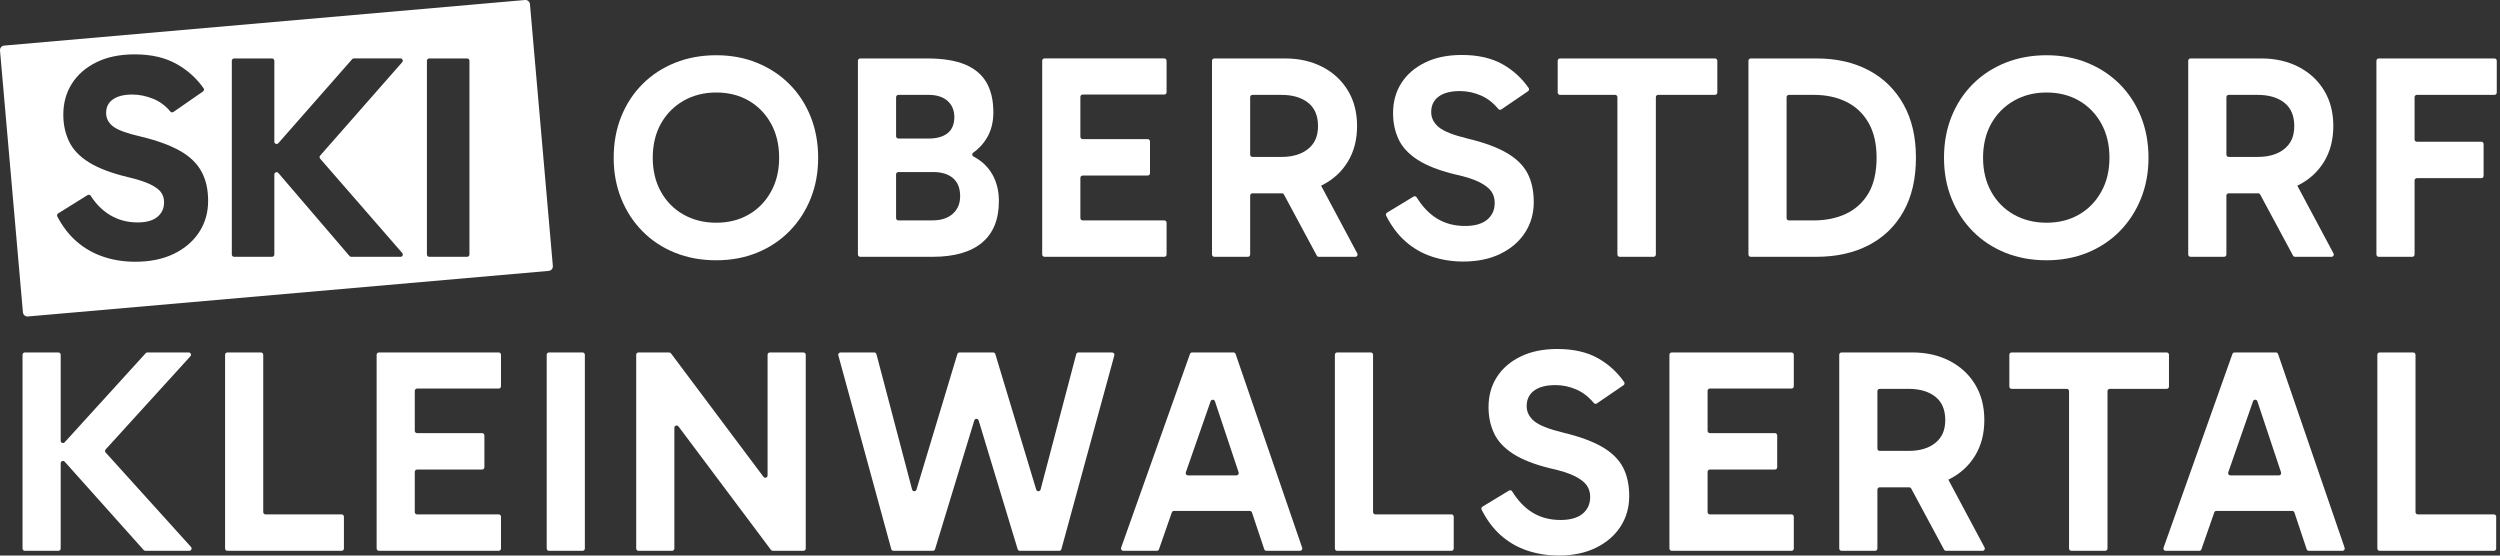
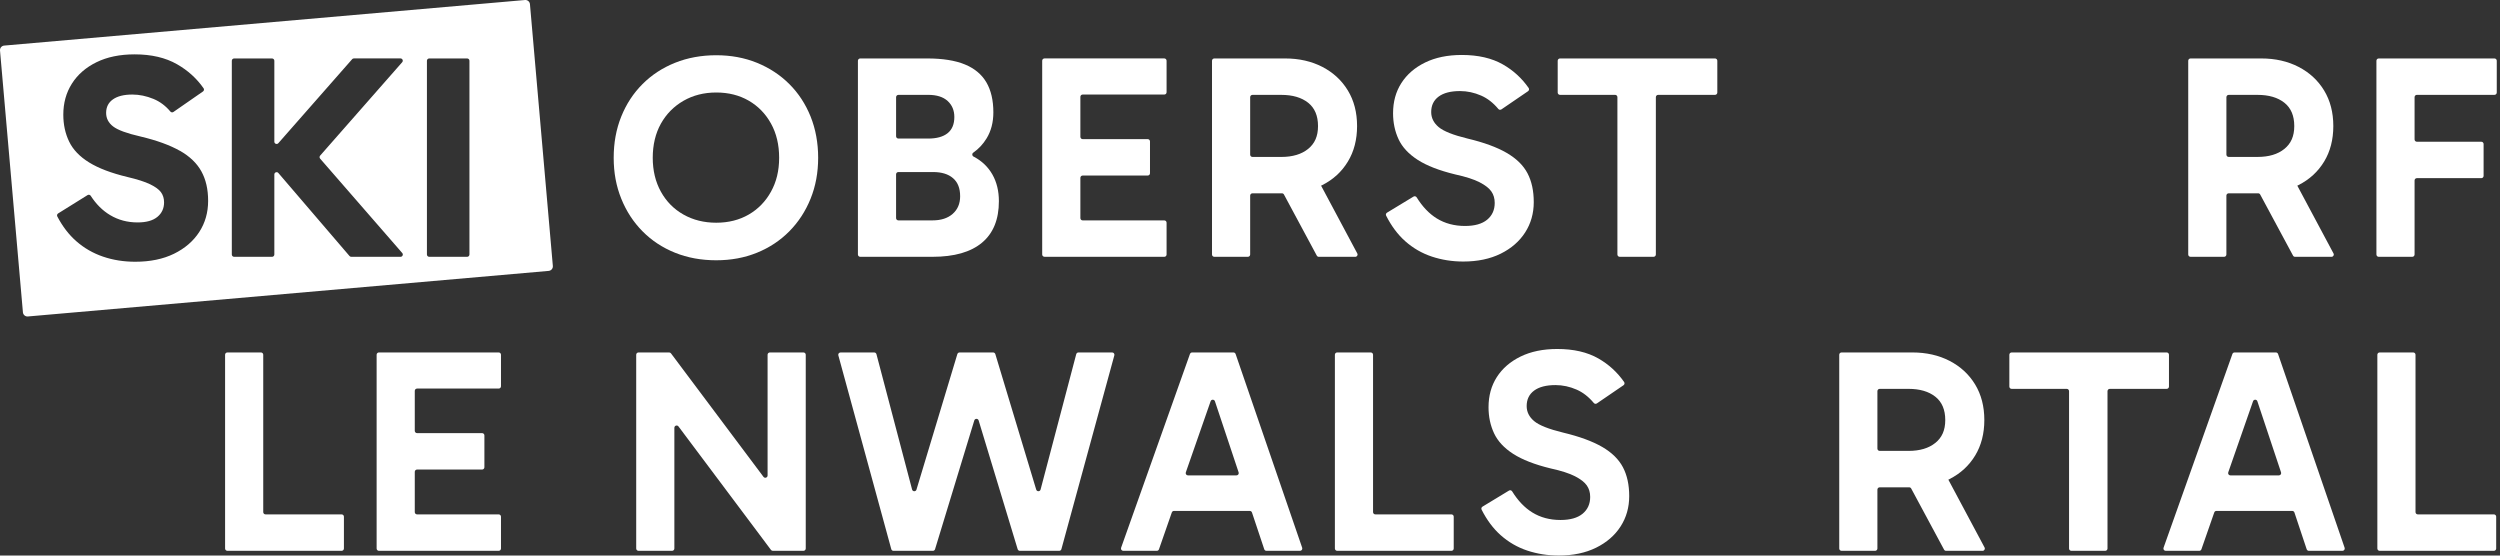
<svg xmlns="http://www.w3.org/2000/svg" width="288" height="64" viewBox="0 0 288 64" fill="none">
  <rect x="0" y="0" width="288" height="64" fill="#333333" stroke="none" />
  <path d="M90.931 9.685C89.878 8.635 88.638 7.819 87.206 7.235C85.774 6.653 84.208 6.363 82.508 6.363C80.807 6.363 79.202 6.655 77.759 7.235C76.317 7.816 75.069 8.632 74.019 9.685C72.966 10.738 72.15 11.983 71.569 13.425C70.987 14.868 70.697 16.452 70.697 18.174C70.697 19.895 70.987 21.445 71.569 22.888C72.15 24.33 72.966 25.583 74.019 26.646C75.069 27.71 76.317 28.531 77.759 29.113C79.202 29.694 80.784 29.984 82.508 29.984C84.232 29.984 85.774 29.692 87.206 29.113C88.638 28.531 89.878 27.71 90.931 26.646C91.981 25.583 92.799 24.33 93.381 22.888C93.963 21.445 94.252 19.874 94.252 18.174C94.252 16.473 93.96 14.868 93.381 13.425C92.799 11.983 91.984 10.735 90.931 9.685ZM88.817 22.082C88.191 23.211 87.335 24.091 86.251 24.717C85.166 25.343 83.919 25.657 82.51 25.657C81.102 25.657 79.844 25.343 78.736 24.717C77.628 24.091 76.762 23.214 76.135 22.082C75.509 20.953 75.196 19.65 75.196 18.174C75.196 16.697 75.509 15.368 76.135 14.246C76.762 13.128 77.628 12.251 78.736 11.612C79.844 10.975 81.102 10.656 82.51 10.656C83.919 10.656 85.166 10.97 86.251 11.596C87.335 12.222 88.191 13.101 88.817 14.231C89.444 15.36 89.757 16.676 89.757 18.174C89.757 19.671 89.444 20.953 88.817 22.082Z" fill="white" />
  <path d="M112.222 18.073C112.198 18.06 112.174 18.047 112.151 18.037C111.972 17.945 111.953 17.702 112.117 17.589C112.743 17.15 113.259 16.597 113.664 15.928C114.18 15.078 114.435 14.083 114.435 12.941C114.435 11.554 114.167 10.403 113.63 9.485C113.093 8.569 112.264 7.879 111.148 7.421C110.029 6.963 108.587 6.734 106.818 6.734H99.095C98.951 6.734 98.832 6.853 98.832 6.998V29.32C98.832 29.465 98.951 29.584 99.095 29.584H107.423C109.929 29.584 111.83 29.041 113.127 27.957C114.425 26.873 115.072 25.278 115.072 23.174C115.072 22.011 114.825 20.992 114.335 20.121C113.843 19.25 113.138 18.566 112.222 18.073ZM106.921 10.927C107.905 10.927 108.653 11.162 109.168 11.633C109.682 12.104 109.94 12.717 109.94 13.478C109.94 14.307 109.682 14.925 109.168 15.341C108.653 15.755 107.905 15.963 106.921 15.963H103.494C103.349 15.963 103.23 15.844 103.23 15.699V11.193C103.23 11.048 103.349 10.93 103.494 10.93H106.921V10.927ZM109.755 24.633C109.184 25.136 108.408 25.388 107.423 25.388H103.491C103.346 25.388 103.228 25.27 103.228 25.125V20.082C103.228 19.937 103.346 19.819 103.491 19.819H107.489C108.474 19.819 109.24 20.053 109.787 20.524C110.335 20.995 110.608 21.687 110.608 22.603C110.608 23.454 110.324 24.13 109.753 24.633H109.755Z" fill="white" />
  <path d="M120.324 29.585H134.127C134.272 29.585 134.39 29.467 134.39 29.322V25.653C134.39 25.508 134.272 25.39 134.127 25.39H124.722C124.577 25.39 124.459 25.271 124.459 25.126V20.486C124.459 20.341 124.577 20.223 124.722 20.223H132.216C132.361 20.223 132.479 20.104 132.479 19.959V16.29C132.479 16.145 132.361 16.027 132.216 16.027H124.722C124.577 16.027 124.459 15.909 124.459 15.764V11.155C124.459 11.01 124.577 10.892 124.722 10.892H134.127C134.272 10.892 134.39 10.773 134.39 10.629V6.994C134.39 6.849 134.272 6.73 134.127 6.73H120.324C120.179 6.73 120.061 6.849 120.061 6.994V29.317C120.061 29.461 120.179 29.58 120.324 29.58V29.585Z" fill="white" />
  <path d="M152.342 21.314C153.595 20.677 154.574 19.776 155.276 18.613C155.982 17.45 156.335 16.086 156.335 14.52C156.335 12.954 155.982 11.591 155.276 10.427C154.571 9.264 153.592 8.358 152.342 7.708C151.089 7.061 149.657 6.734 148.046 6.734H139.886C139.741 6.734 139.623 6.853 139.623 6.998V29.32C139.623 29.465 139.741 29.584 139.886 29.584H143.756C143.9 29.584 144.019 29.465 144.019 29.32V22.532C144.019 22.388 144.137 22.269 144.282 22.269H147.68C147.777 22.269 147.867 22.322 147.912 22.409L151.694 29.447C151.739 29.531 151.828 29.586 151.926 29.586H156.129C156.329 29.586 156.456 29.376 156.361 29.2L152.189 21.387C152.239 21.364 152.292 21.343 152.342 21.316V21.314ZM144.019 11.193C144.019 11.048 144.137 10.93 144.282 10.93H147.609C148.907 10.93 149.936 11.233 150.697 11.835C151.457 12.438 151.836 13.336 151.836 14.52C151.836 15.705 151.455 16.539 150.697 17.155C149.936 17.771 148.907 18.079 147.609 18.079H144.282C144.137 18.079 144.019 17.96 144.019 17.816V11.196V11.193Z" fill="white" />
  <path d="M173.562 17.608C172.444 16.96 170.946 16.41 169.067 15.963C167.411 15.56 166.298 15.118 165.729 14.636C165.158 14.155 164.874 13.578 164.874 12.907C164.874 12.146 165.158 11.554 165.729 11.128C166.3 10.704 167.121 10.491 168.195 10.491C169.022 10.491 169.833 10.665 170.627 11.012C171.357 11.33 172.017 11.844 172.607 12.552C172.694 12.657 172.846 12.681 172.96 12.604L176.031 10.507C176.152 10.425 176.184 10.259 176.102 10.138C175.318 9.012 174.328 8.103 173.131 7.422C171.857 6.695 170.277 6.332 168.398 6.332C166.766 6.332 165.355 6.624 164.171 7.203C162.984 7.785 162.073 8.575 161.436 9.57C160.799 10.565 160.481 11.723 160.481 13.044C160.481 14.139 160.694 15.142 161.117 16.047C161.541 16.953 162.276 17.742 163.315 18.413C164.355 19.085 165.792 19.643 167.627 20.09C168.856 20.359 169.796 20.661 170.446 20.995C171.093 21.33 171.549 21.683 171.804 22.054C172.062 22.422 172.191 22.864 172.191 23.38C172.191 24.186 171.899 24.828 171.32 25.31C170.738 25.791 169.888 26.031 168.769 26.031C167.54 26.031 166.453 25.741 165.513 25.16C164.634 24.615 163.863 23.807 163.2 22.735C163.123 22.612 162.963 22.57 162.839 22.646L159.783 24.499C159.665 24.57 159.62 24.723 159.683 24.844C160.288 26.041 161.017 27.018 161.873 27.779C162.778 28.584 163.802 29.176 164.945 29.558C166.084 29.937 167.293 30.129 168.569 30.129C170.225 30.129 171.662 29.826 172.881 29.224C174.099 28.621 175.039 27.802 175.7 26.773C176.36 25.744 176.689 24.581 176.689 23.283C176.689 21.985 176.45 20.88 175.968 19.961C175.486 19.045 174.686 18.261 173.568 17.613L173.562 17.608Z" fill="white" />
  <path d="M179.71 10.927H186.062C186.207 10.927 186.325 11.046 186.325 11.191V29.32C186.325 29.465 186.444 29.584 186.588 29.584H190.492C190.637 29.584 190.755 29.465 190.755 29.32V11.191C190.755 11.046 190.873 10.927 191.018 10.927H197.572C197.717 10.927 197.835 10.809 197.835 10.664V6.998C197.835 6.853 197.717 6.734 197.572 6.734H179.71C179.566 6.734 179.447 6.853 179.447 6.998V10.664C179.447 10.809 179.566 10.927 179.71 10.927Z" fill="white" />
-   <path d="M215.296 8.111C213.585 7.195 211.577 6.734 209.274 6.734H201.685C201.54 6.734 201.422 6.853 201.422 6.998V29.32C201.422 29.465 201.54 29.584 201.685 29.584H209.239C211.543 29.584 213.556 29.136 215.28 28.241C217.002 27.346 218.339 26.049 219.289 24.349C220.239 22.648 220.716 20.59 220.716 18.174C220.716 15.757 220.239 13.733 219.289 12.033C218.339 10.332 217.007 9.024 215.296 8.106V8.111ZM215.243 22.272C214.617 23.325 213.761 24.106 212.677 24.62C211.593 25.136 210.345 25.391 208.937 25.391H206.078C205.933 25.391 205.815 25.272 205.815 25.128V11.193C205.815 11.048 205.933 10.93 206.078 10.93H208.968C210.376 10.93 211.624 11.198 212.709 11.735C213.793 12.272 214.643 13.078 215.259 14.152C215.875 15.226 216.183 16.568 216.183 18.179C216.183 19.79 215.87 21.221 215.243 22.272Z" fill="white" />
-   <path d="M244.183 9.685C243.13 8.635 241.89 7.819 240.458 7.235C239.026 6.653 237.46 6.363 235.76 6.363C234.059 6.363 232.454 6.655 231.011 7.235C229.569 7.816 228.321 8.632 227.271 9.685C226.218 10.738 225.402 11.983 224.82 13.425C224.239 14.868 223.949 16.452 223.949 18.174C223.949 19.895 224.239 21.445 224.82 22.888C225.402 24.33 226.218 25.583 227.271 26.646C228.321 27.71 229.569 28.531 231.011 29.113C232.454 29.694 234.036 29.984 235.76 29.984C237.484 29.984 239.026 29.692 240.458 29.113C241.89 28.531 243.13 27.71 244.183 26.646C245.233 25.583 246.049 24.33 246.633 22.888C247.215 21.445 247.507 19.874 247.507 18.174C247.507 16.473 247.215 14.868 246.633 13.425C246.051 11.983 245.235 10.735 244.183 9.685ZM242.069 22.082C241.442 23.211 240.587 24.091 239.503 24.717C238.418 25.343 237.171 25.657 235.762 25.657C234.354 25.657 233.096 25.343 231.988 24.717C230.88 24.091 230.014 23.214 229.387 22.082C228.761 20.953 228.448 19.65 228.448 18.174C228.448 16.697 228.761 15.368 229.387 14.246C230.014 13.128 230.88 12.251 231.988 11.612C233.096 10.975 234.354 10.656 235.762 10.656C237.171 10.656 238.418 10.97 239.503 11.596C240.587 12.222 241.442 13.101 242.069 14.231C242.695 15.36 243.009 16.676 243.009 18.174C243.009 19.671 242.695 20.953 242.069 22.082Z" fill="white" />
  <path d="M264.802 21.313C266.055 20.676 267.034 19.776 267.74 18.613C268.445 17.45 268.798 16.086 268.798 14.52C268.798 12.954 268.445 11.59 267.74 10.427C267.034 9.264 266.055 8.358 264.802 7.708C263.55 7.061 262.118 6.734 260.507 6.734H252.347C252.202 6.734 252.084 6.853 252.084 6.997V29.32C252.084 29.465 252.202 29.584 252.347 29.584H256.216C256.361 29.584 256.48 29.465 256.48 29.32V22.532C256.48 22.387 256.598 22.269 256.743 22.269H260.141C260.238 22.269 260.328 22.322 260.373 22.408L264.158 29.447C264.202 29.531 264.292 29.586 264.389 29.586H268.59C268.79 29.586 268.916 29.376 268.822 29.199L264.65 21.387C264.7 21.363 264.752 21.342 264.802 21.316V21.313ZM256.482 11.193C256.482 11.048 256.601 10.93 256.745 10.93H260.072C261.37 10.93 262.399 11.232 263.16 11.835C263.921 12.438 264.3 13.335 264.3 14.52C264.3 15.704 263.918 16.539 263.16 17.155C262.399 17.771 261.37 18.078 260.072 18.078H256.745C256.601 18.078 256.482 17.96 256.482 17.815V11.196V11.193Z" fill="white" />
  <path d="M287.627 10.664V6.998C287.627 6.853 287.509 6.734 287.364 6.734H274.027C273.882 6.734 273.764 6.853 273.764 6.998V29.32C273.764 29.465 273.882 29.584 274.027 29.584H277.896C278.041 29.584 278.159 29.465 278.159 29.32V20.787C278.159 20.642 278.278 20.524 278.423 20.524H285.848C285.993 20.524 286.111 20.406 286.111 20.261V16.592C286.111 16.447 285.993 16.328 285.848 16.328H278.423C278.278 16.328 278.159 16.21 278.159 16.065V11.191C278.159 11.046 278.278 10.927 278.423 10.927H287.364C287.509 10.927 287.627 10.809 287.627 10.664Z" fill="white" />
-   <path d="M21.739 40.602H16.98C16.907 40.602 16.836 40.633 16.786 40.688L7.449 50.951C7.289 51.13 6.991 51.014 6.991 50.775V40.865C6.991 40.72 6.873 40.602 6.728 40.602H2.859C2.714 40.602 2.596 40.72 2.596 40.865V63.19C2.596 63.335 2.714 63.454 2.859 63.454H6.728C6.873 63.454 6.991 63.335 6.991 63.19V53.362C6.991 53.12 7.289 53.007 7.452 53.186L16.551 63.364C16.601 63.419 16.672 63.451 16.749 63.451H21.81C22.039 63.451 22.158 63.18 22.005 63.011L12.169 52.128C12.077 52.028 12.079 51.875 12.169 51.775L21.934 41.041C22.087 40.873 21.968 40.602 21.739 40.602Z" fill="white" />
  <path d="M30.062 40.602H26.193C26.048 40.602 25.93 40.72 25.93 40.865V63.19C25.93 63.335 26.048 63.454 26.193 63.454H39.356C39.501 63.454 39.62 63.335 39.62 63.19V59.521C39.62 59.376 39.501 59.258 39.356 59.258H30.589C30.444 59.258 30.325 59.139 30.325 58.995V40.865C30.325 40.72 30.207 40.602 30.062 40.602Z" fill="white" />
  <path d="M43.65 63.454H57.45C57.595 63.454 57.714 63.335 57.714 63.19V59.521C57.714 59.376 57.595 59.258 57.45 59.258H48.046C47.901 59.258 47.782 59.139 47.782 58.995V54.354C47.782 54.21 47.901 54.091 48.046 54.091H55.539C55.684 54.091 55.803 53.973 55.803 53.828V50.159C55.803 50.014 55.684 49.896 55.539 49.896H48.046C47.901 49.896 47.782 49.777 47.782 49.632V45.026C47.782 44.881 47.901 44.763 48.046 44.763H57.45C57.595 44.763 57.714 44.645 57.714 44.5V40.865C57.714 40.72 57.595 40.602 57.45 40.602H43.65C43.505 40.602 43.387 40.72 43.387 40.865V63.19C43.387 63.335 43.505 63.454 43.65 63.454Z" fill="white" />
-   <path d="M67.113 40.602H63.244C63.098 40.602 62.98 40.719 62.98 40.865V63.19C62.98 63.336 63.098 63.454 63.244 63.454H67.113C67.258 63.454 67.376 63.336 67.376 63.19V40.865C67.376 40.719 67.258 40.602 67.113 40.602Z" fill="white" />
  <path d="M87.952 54.931L77.297 40.707C77.247 40.641 77.168 40.602 77.087 40.602H73.554C73.409 40.602 73.291 40.72 73.291 40.865V63.19C73.291 63.335 73.409 63.454 73.554 63.454H77.424C77.568 63.454 77.687 63.335 77.687 63.19V49.282C77.687 49.03 78.008 48.922 78.16 49.124L88.815 63.348C88.865 63.414 88.944 63.454 89.026 63.454H92.558C92.703 63.454 92.822 63.335 92.822 63.19V40.865C92.822 40.72 92.703 40.602 92.558 40.602H88.689C88.544 40.602 88.426 40.72 88.426 40.865V54.773C88.426 55.026 88.105 55.133 87.952 54.931Z" fill="white" />
  <path d="M119.371 56.402L114.662 40.791C114.628 40.681 114.525 40.604 114.409 40.604H110.54C110.424 40.604 110.322 40.681 110.287 40.791L105.578 56.402C105.502 56.657 105.139 56.65 105.073 56.394L100.967 40.802C100.935 40.686 100.833 40.604 100.712 40.604H96.829C96.655 40.604 96.529 40.77 96.576 40.936L102.675 63.261C102.707 63.375 102.809 63.456 102.928 63.456H107.466C107.581 63.456 107.684 63.38 107.718 63.269L112.238 48.437C112.314 48.187 112.667 48.19 112.74 48.437L117.234 63.267C117.268 63.377 117.37 63.454 117.486 63.454H122.021C122.14 63.454 122.245 63.375 122.274 63.259L128.373 40.933C128.418 40.765 128.291 40.602 128.12 40.602H124.238C124.119 40.602 124.014 40.683 123.982 40.799L119.876 56.392C119.808 56.65 119.447 56.655 119.371 56.4V56.402Z" fill="white" />
  <path d="M137.083 40.778L129.15 63.103C129.09 63.275 129.216 63.454 129.398 63.454H133.267C133.38 63.454 133.477 63.383 133.514 63.277L134.993 59.034C135.03 58.929 135.13 58.858 135.241 58.858H143.977C144.09 58.858 144.19 58.932 144.227 59.037L145.641 63.275C145.677 63.383 145.777 63.454 145.891 63.454H149.762C149.944 63.454 150.07 63.275 150.013 63.106L142.342 40.781C142.306 40.675 142.206 40.602 142.092 40.602H137.333C137.223 40.602 137.123 40.673 137.086 40.778H137.083ZM136.607 54.415L139.463 46.224C139.544 45.987 139.881 45.989 139.96 46.226L142.69 54.417C142.748 54.589 142.619 54.765 142.44 54.765H136.854C136.673 54.765 136.546 54.586 136.607 54.415Z" fill="white" />
  <path d="M157.912 40.602H154.043C153.898 40.602 153.779 40.72 153.779 40.865V63.19C153.779 63.335 153.898 63.454 154.043 63.454H167.206C167.351 63.454 167.469 63.335 167.469 63.19V59.521C167.469 59.376 167.351 59.258 167.206 59.258H158.438C158.293 59.258 158.175 59.139 158.175 58.995V40.865C158.175 40.72 158.057 40.602 157.912 40.602Z" fill="white" />
  <path d="M184.56 51.479C183.442 50.832 181.944 50.284 180.065 49.834C178.409 49.431 177.296 48.989 176.727 48.507C176.156 48.026 175.872 47.449 175.872 46.778C175.872 46.017 176.156 45.425 176.727 44.999C177.298 44.575 178.119 44.362 179.193 44.362C180.02 44.362 180.831 44.536 181.625 44.883C182.355 45.202 183.015 45.715 183.605 46.423C183.692 46.528 183.844 46.552 183.958 46.475L187.029 44.378C187.15 44.296 187.182 44.13 187.1 44.009C186.316 42.883 185.326 41.977 184.129 41.293C182.855 40.566 181.275 40.203 179.396 40.203C177.761 40.203 176.353 40.495 175.169 41.074C173.982 41.656 173.071 42.446 172.434 43.441C171.797 44.436 171.479 45.594 171.479 46.912C171.479 48.01 171.692 49.01 172.116 49.916C172.539 50.821 173.274 51.611 174.313 52.282C175.353 52.953 176.79 53.514 178.625 53.961C179.854 54.23 180.794 54.532 181.444 54.867C182.091 55.203 182.547 55.554 182.802 55.925C183.06 56.293 183.189 56.735 183.189 57.251C183.189 58.057 182.897 58.699 182.318 59.181C181.736 59.662 180.886 59.902 179.767 59.902C178.538 59.902 177.451 59.612 176.511 59.028C175.632 58.483 174.861 57.675 174.198 56.604C174.121 56.48 173.961 56.438 173.837 56.514L170.781 58.367C170.663 58.438 170.618 58.591 170.681 58.712C171.286 59.91 172.016 60.886 172.871 61.647C173.776 62.452 174.8 63.045 175.94 63.426C177.08 63.805 178.288 63.997 179.565 63.997C181.22 63.997 182.657 63.695 183.876 63.092C185.095 62.489 186.034 61.671 186.695 60.642C187.356 59.612 187.685 58.449 187.685 57.151C187.685 55.854 187.445 54.748 186.963 53.83C186.482 52.914 185.682 52.129 184.566 51.482L184.56 51.479Z" fill="white" />
-   <path d="M192.582 63.454H206.382C206.527 63.454 206.645 63.335 206.645 63.19V59.521C206.645 59.376 206.527 59.258 206.382 59.258H196.977C196.832 59.258 196.714 59.139 196.714 58.995V54.354C196.714 54.21 196.832 54.091 196.977 54.091H204.471C204.616 54.091 204.734 53.973 204.734 53.828V50.159C204.734 50.014 204.616 49.896 204.471 49.896H196.977C196.832 49.896 196.714 49.777 196.714 49.632V45.026C196.714 44.881 196.832 44.763 196.977 44.763H206.382C206.527 44.763 206.645 44.645 206.645 44.5V40.865C206.645 40.72 206.527 40.602 206.382 40.602H192.582C192.437 40.602 192.318 40.72 192.318 40.865V63.19C192.318 63.335 192.437 63.454 192.582 63.454Z" fill="white" />
  <path d="M224.599 55.181C225.852 54.544 226.831 53.644 227.537 52.48C228.242 51.317 228.595 49.953 228.595 48.387C228.595 46.821 228.242 45.458 227.537 44.294C226.831 43.131 225.852 42.226 224.599 41.575C223.347 40.928 221.915 40.602 220.304 40.602H212.144C211.999 40.602 211.881 40.72 211.881 40.865V63.19C211.881 63.335 211.999 63.454 212.144 63.454H216.013C216.158 63.454 216.277 63.335 216.277 63.19V56.402C216.277 56.257 216.395 56.139 216.54 56.139H219.938C220.035 56.139 220.125 56.192 220.17 56.278L223.955 63.317C223.999 63.401 224.089 63.456 224.186 63.456H228.39C228.59 63.456 228.716 63.246 228.621 63.069L224.449 55.257C224.499 55.233 224.552 55.212 224.602 55.186L224.599 55.181ZM222.954 51.02C222.194 51.635 221.164 51.943 219.867 51.943H216.54C216.395 51.943 216.277 51.825 216.277 51.68V45.06C216.277 44.916 216.395 44.797 216.54 44.797H219.867C221.164 44.797 222.194 45.1 222.954 45.703C223.715 46.305 224.094 47.203 224.094 48.387C224.094 49.572 223.712 50.406 222.954 51.022V51.02Z" fill="white" />
  <path d="M249.602 40.602H231.74C231.595 40.602 231.477 40.72 231.477 40.865V44.534C231.477 44.679 231.595 44.797 231.74 44.797H238.091C238.236 44.797 238.354 44.916 238.354 45.06V63.19C238.354 63.335 238.473 63.454 238.618 63.454H242.521C242.666 63.454 242.784 63.335 242.784 63.19V45.06C242.784 44.916 242.903 44.797 243.048 44.797H249.602C249.746 44.797 249.865 44.679 249.865 44.534V40.865C249.865 40.72 249.746 40.602 249.602 40.602Z" fill="white" />
  <path d="M257.173 40.778L249.24 63.103C249.179 63.275 249.306 63.454 249.487 63.454H253.357C253.47 63.454 253.567 63.383 253.604 63.277L255.083 59.034C255.12 58.929 255.22 58.858 255.331 58.858H264.067C264.18 58.858 264.28 58.932 264.317 59.037L265.73 63.275C265.767 63.383 265.867 63.454 265.98 63.454H269.852C270.034 63.454 270.16 63.275 270.102 63.106L262.432 40.781C262.395 40.675 262.295 40.602 262.182 40.602H257.421C257.31 40.602 257.21 40.673 257.173 40.778ZM256.694 54.415L259.55 46.224C259.632 45.987 259.969 45.989 260.048 46.226L262.777 54.417C262.835 54.589 262.706 54.765 262.527 54.765H256.942C256.76 54.765 256.634 54.586 256.694 54.415Z" fill="white" />
  <path d="M278.267 58.995V40.865C278.267 40.72 278.148 40.602 278.004 40.602H274.134C273.99 40.602 273.871 40.72 273.871 40.865V63.19C273.871 63.335 273.99 63.454 274.134 63.454H287.298C287.442 63.454 287.561 63.335 287.561 63.19V59.521C287.561 59.376 287.442 59.258 287.298 59.258H278.53C278.385 59.258 278.267 59.139 278.267 58.995Z" fill="white" />
  <path d="M60.48 0.002C60.769 -0.023 61.025 0.191 61.05 0.48L63.688 30.637C63.714 30.926 63.499 31.181 63.21 31.207L3.21 36.457C2.92 36.482 2.665 36.268 2.64 35.978L0.001 5.821C-0.024 5.532 0.19 5.276 0.479 5.251L60.48 0.002ZM15.514 6.262C13.813 6.262 12.347 6.564 11.118 7.167C9.886 7.77 8.941 8.594 8.283 9.634C7.623 10.674 7.293 11.866 7.293 13.208C7.293 14.348 7.517 15.385 7.965 16.311C8.412 17.241 9.178 18.041 10.263 18.712C11.347 19.383 12.818 19.941 14.674 20.389C15.813 20.657 16.687 20.935 17.29 21.227C17.892 21.52 18.314 21.825 18.548 22.151C18.782 22.475 18.901 22.862 18.901 23.31C18.901 24.004 18.643 24.563 18.13 24.986C17.614 25.413 16.856 25.624 15.848 25.624C14.684 25.624 13.634 25.345 12.694 24.784C11.821 24.266 11.073 23.521 10.452 22.558C10.373 22.436 10.214 22.396 10.091 22.473L6.695 24.589C6.58 24.663 6.535 24.816 6.601 24.936C7.206 26.089 7.935 27.042 8.788 27.787C9.694 28.582 10.723 29.174 11.876 29.566C13.029 29.959 14.263 30.153 15.584 30.153C17.305 30.153 18.793 29.845 20.049 29.23C21.302 28.614 22.268 27.782 22.952 26.73C23.634 25.679 23.976 24.481 23.976 23.139C23.976 21.796 23.717 20.689 23.204 19.749C22.688 18.809 21.862 18.014 20.723 17.366L20.715 17.369C19.575 16.722 18.064 16.172 16.185 15.725C14.619 15.367 13.568 14.982 13.031 14.566C12.494 14.153 12.226 13.631 12.226 13.005C12.226 12.334 12.489 11.813 13.016 11.444C13.542 11.076 14.284 10.892 15.247 10.892C16.052 10.892 16.864 11.06 17.68 11.395C18.424 11.703 19.075 12.187 19.625 12.848C19.715 12.953 19.864 12.979 19.977 12.9L23.386 10.536C23.504 10.455 23.536 10.289 23.454 10.171C22.667 9.042 21.649 8.117 20.396 7.401C19.065 6.641 17.438 6.262 15.514 6.262ZM40.764 6.73C40.687 6.73 40.616 6.762 40.566 6.82L40.563 6.825L32.064 16.496C31.904 16.677 31.604 16.564 31.604 16.322V6.999C31.604 6.854 31.485 6.736 31.341 6.735H26.969C26.824 6.735 26.705 6.854 26.705 6.999V29.322C26.705 29.467 26.824 29.585 26.969 29.585H31.341C31.485 29.585 31.603 29.467 31.604 29.322V20.099C31.604 19.854 31.909 19.741 32.066 19.928L40.264 29.493C40.314 29.551 40.388 29.585 40.464 29.585H46.141C46.367 29.585 46.488 29.32 46.339 29.148L36.879 18.275C36.792 18.175 36.792 18.028 36.879 17.928L46.333 7.167C46.483 6.996 46.362 6.731 46.136 6.73H40.764ZM49.445 6.734C49.3 6.734 49.182 6.853 49.182 6.998V29.32C49.182 29.466 49.3 29.584 49.445 29.584H53.817C53.962 29.584 54.08 29.465 54.08 29.32V6.998C54.08 6.853 53.962 6.735 53.817 6.734H49.445Z" fill="white" />
</svg>